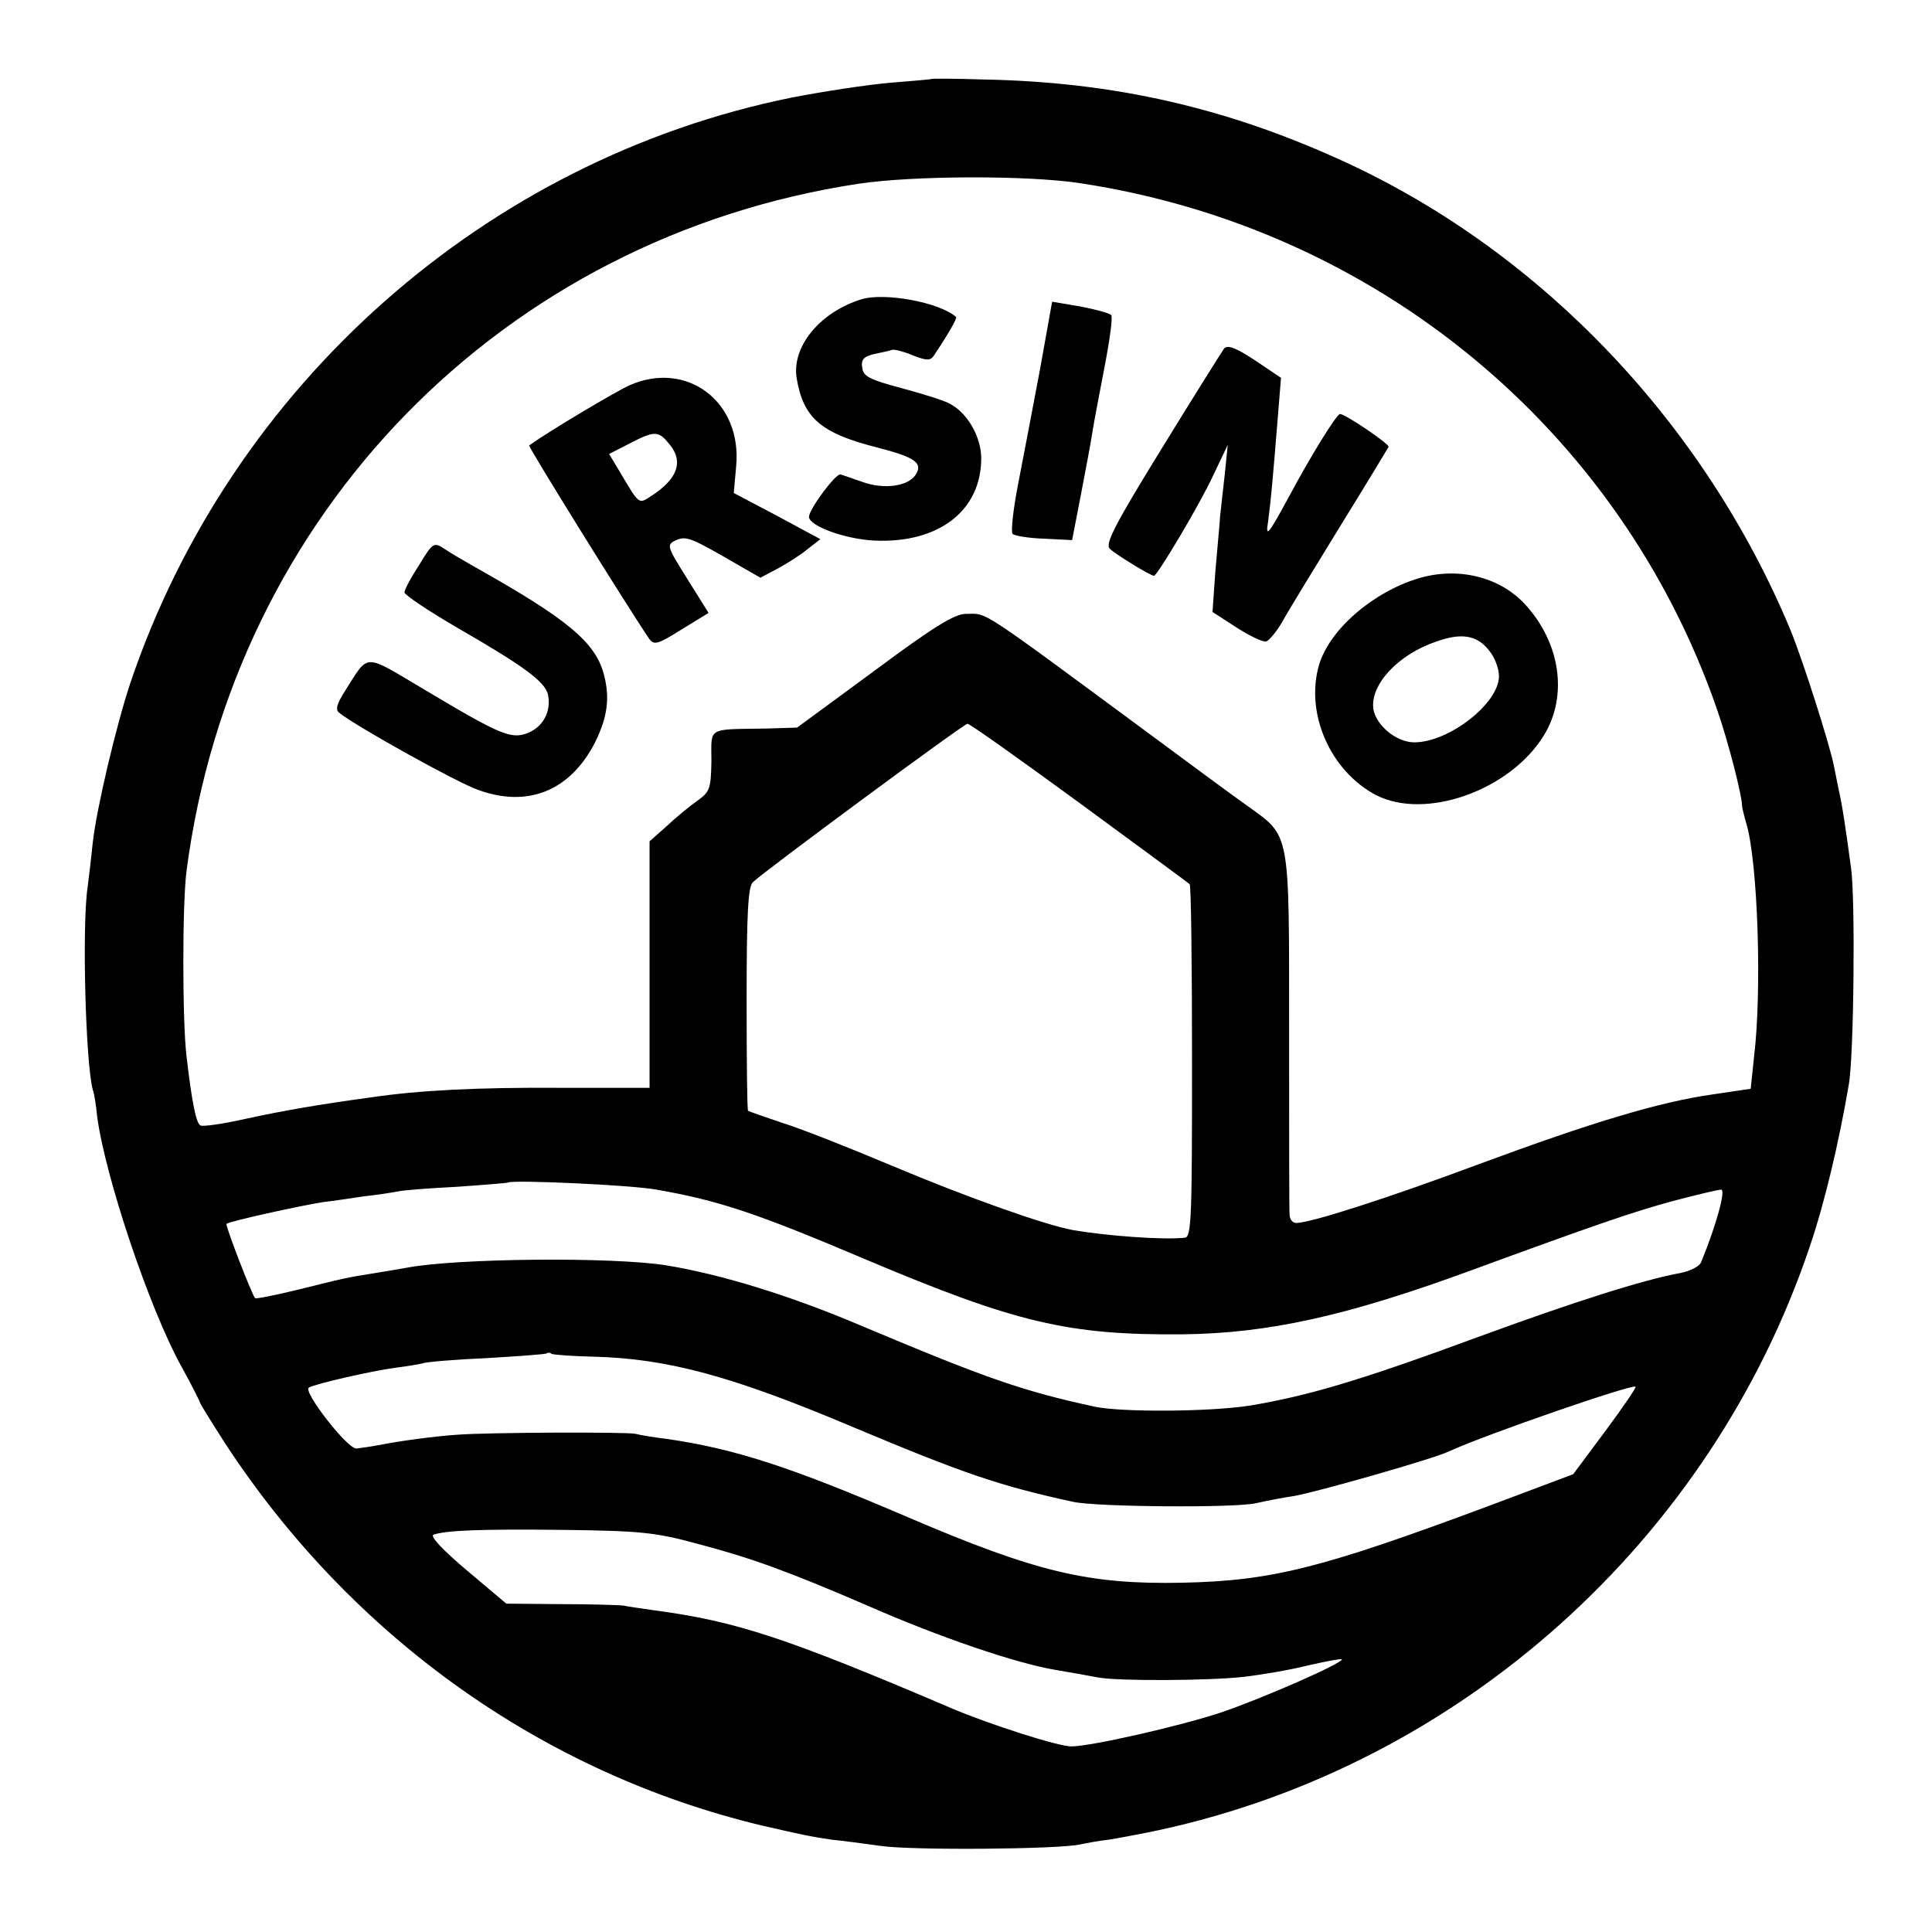
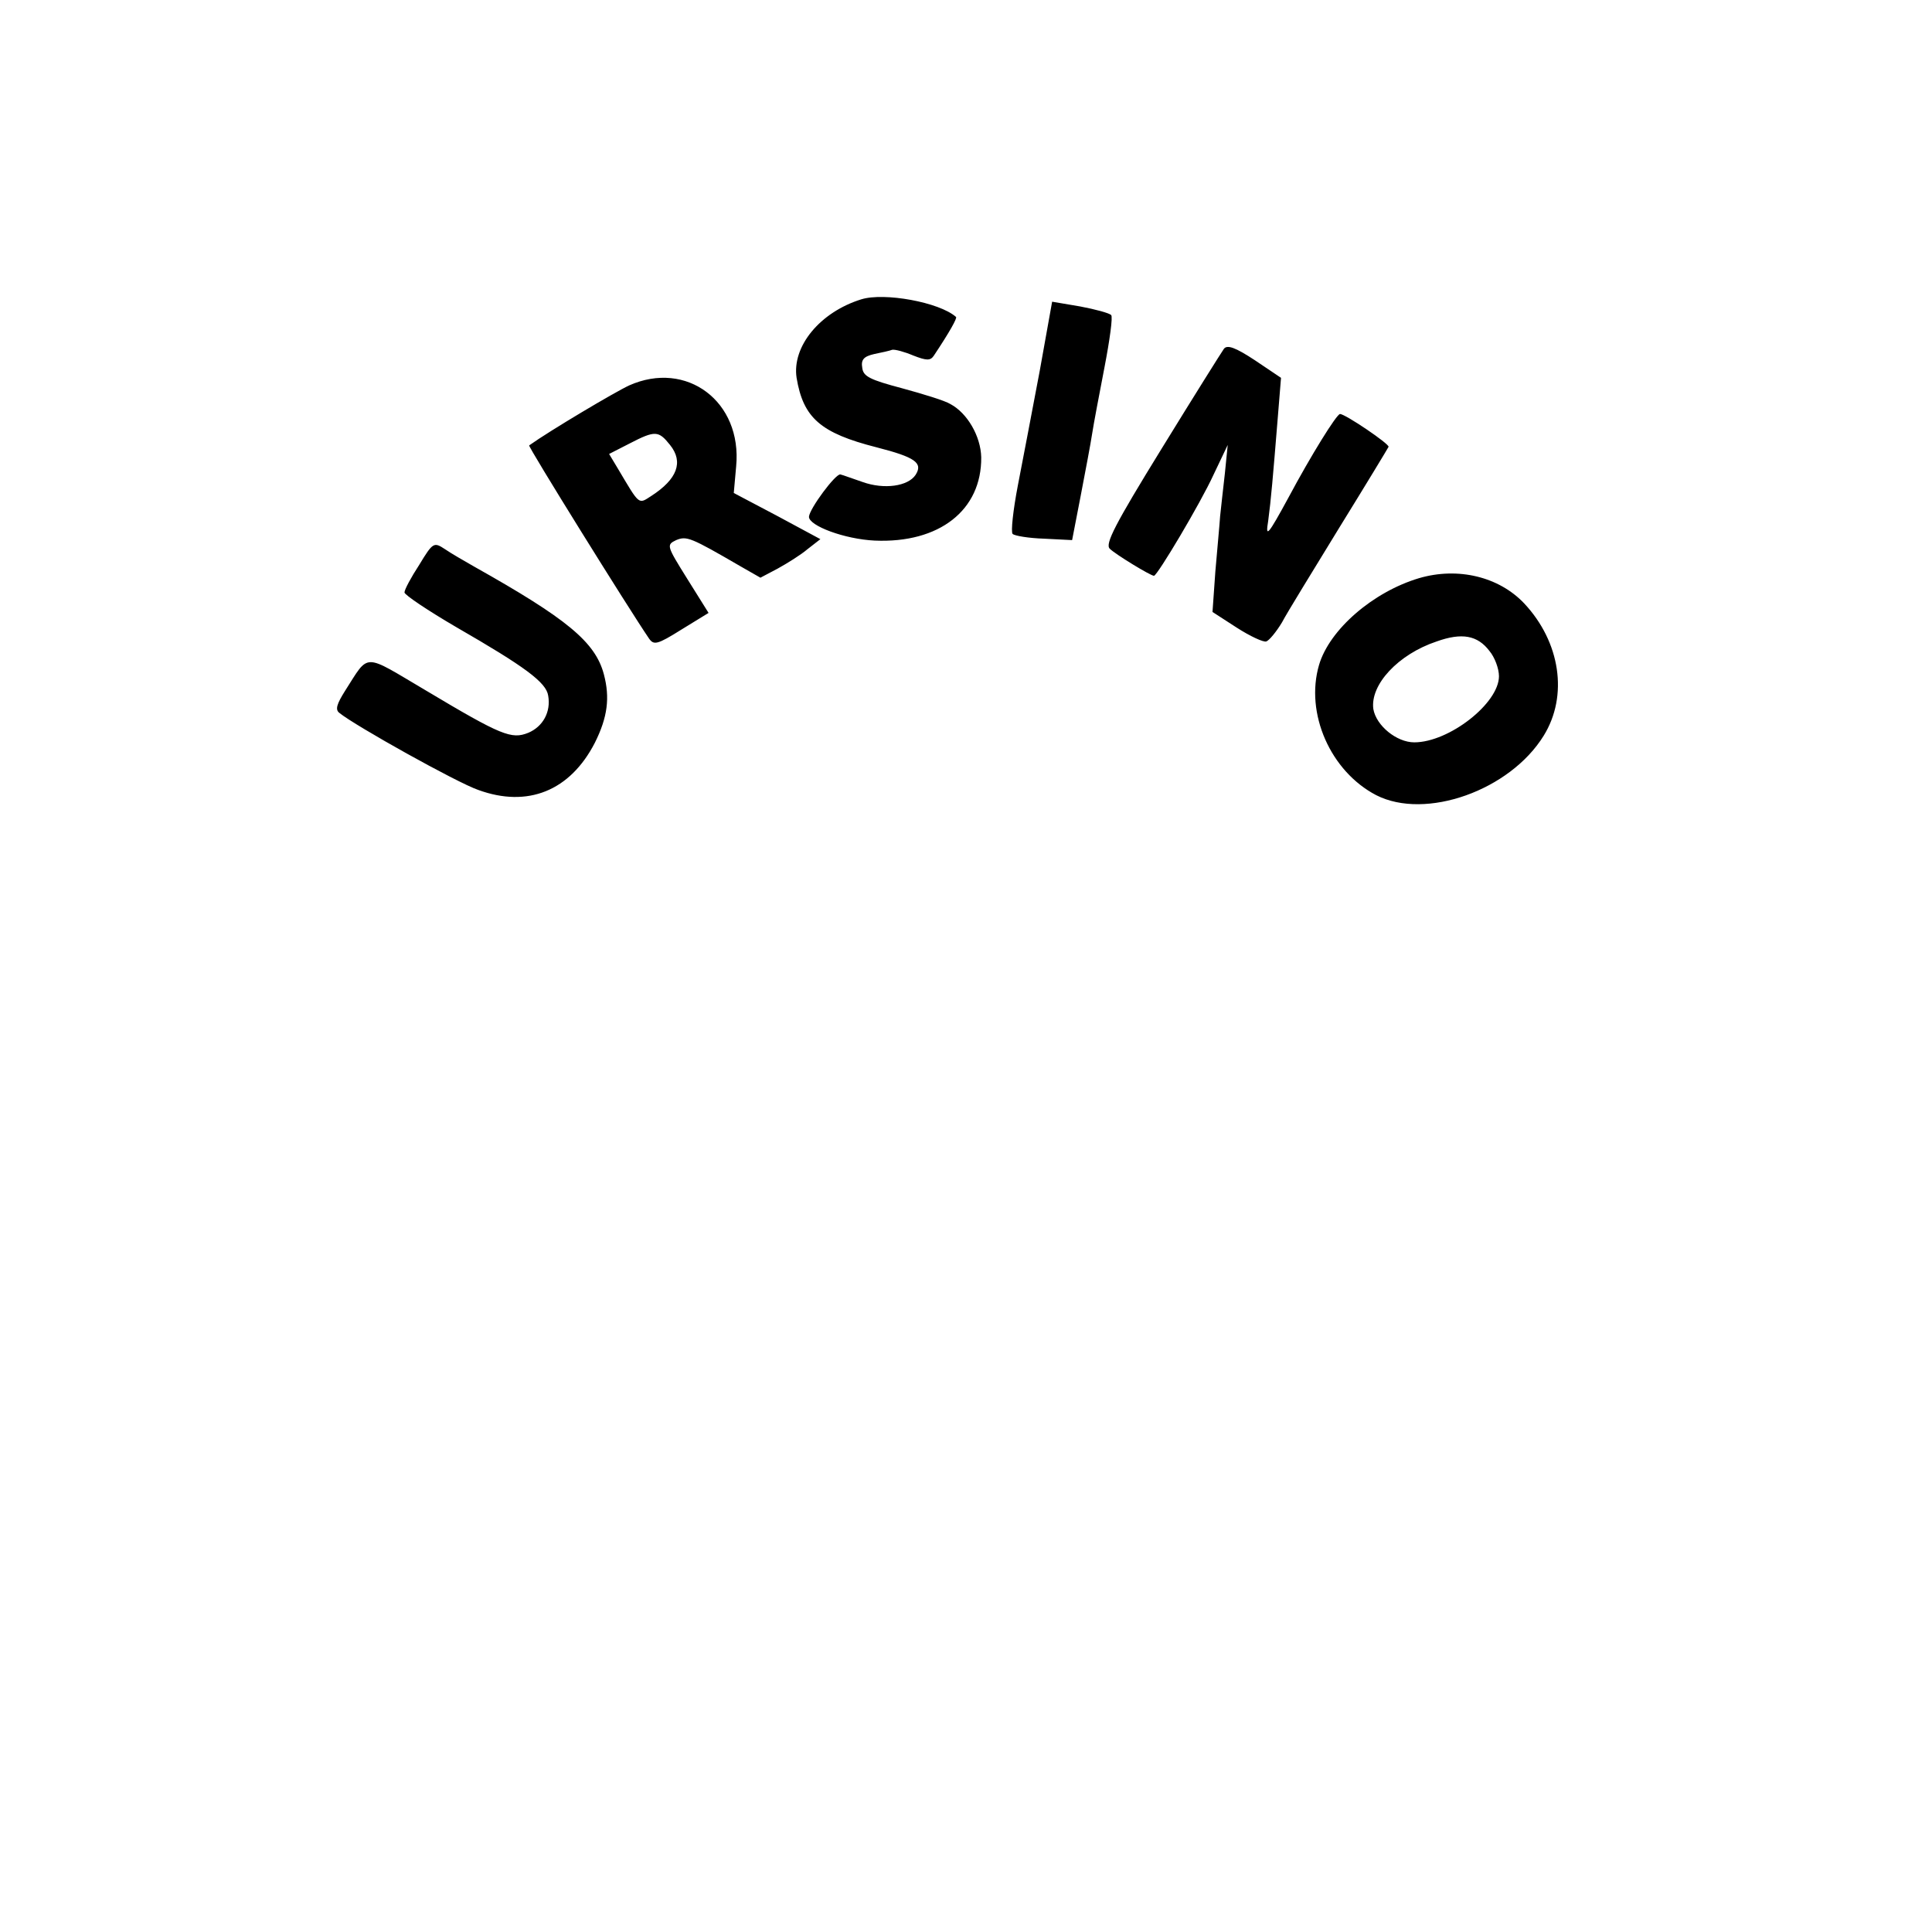
<svg xmlns="http://www.w3.org/2000/svg" version="1" width="541.333" height="541.333" viewBox="0 0 406 406">
-   <path d="M195.7 16.6c-.1.1-4 .4-8.7.8-4.7.4-13.9 1.8-20.6 3.1-64.3 13-117.9 60.5-139 123-3 9-7.1 26.4-7.9 33.5-.3 3-.8 7.3-1.1 9.5-1.2 8.2-.4 37.1 1.1 42.5.3.8.7 3.3.9 5.5 1.6 12.4 10.9 40.4 17.8 52.8 2.1 3.8 3.8 7.2 3.8 7.4 0 .2 2.4 4.1 5.3 8.6 26.6 40.7 66.8 69.3 112.7 80.3 8.7 2 10.6 2.4 14.8 3 2.1.2 6.6.8 10.2 1.3 6.8 1 37.7.7 42-.3 1.4-.3 4.1-.8 6-1 1.9-.3 6.7-1.2 10.5-2 63.4-13.7 116-60.9 136.8-122.6 3.1-9.1 6.1-21.7 8.2-34 1.1-5.9 1.4-39.1.5-45.5-1.1-8.2-1.9-13.6-2.6-16.5-.3-1.4-.7-3.6-1-5-.9-4.6-6.6-22.4-9.1-28.5-18-43.3-52-79.1-93.1-98.2-25-11.6-49-17.1-76.7-17.6-5.8-.2-10.7-.2-10.8-.1zM227 38.5c62.1 9.4 113.4 51.7 133.8 110.5 2.4 6.9 5.3 18.2 5.3 20.5 0 .2.4 1.9.9 3.6 2.4 8.2 3.3 35.1 1.6 49l-.7 6.7-8.1 1.2c-11.2 1.6-25.4 5.9-48.9 14.6-19.3 7.2-35.5 12.4-38.5 12.4-.8 0-1.4-.8-1.4-1.8-.1-.9-.1-18.3-.1-38.7 0-42.3.3-40.6-8.7-47.1-3.1-2.2-11.8-8.6-19.2-14.1-38.2-28.2-35.3-26.3-40-26.3-2.4 0-6.8 2.7-19.3 12l-16.2 11.9-6.5.2c-12.6.2-11.5-.4-11.5 6.8-.1 5.8-.3 6.5-3 8.4-1.7 1.2-4.6 3.6-6.5 5.4l-3.5 3.1v51.8h-19c-17.1-.1-29.3.5-39.5 2-11 1.5-18.5 2.8-26.3 4.5-4.9 1.1-9.2 1.7-9.6 1.4-.9-.5-1.8-5-2.9-14.5-.9-7.5-.9-32.2 0-39C49 107.9 105.7 49.9 180.5 38.6c11.4-1.7 35.4-1.8 46.5-.1zm-.2 130.2c12.5 9.2 22.9 16.8 23.2 17.1.3.2.5 17 .5 37.3 0 32.3-.1 36.9-1.5 37-4.7.5-16.5-.4-23.5-1.6-6-1.1-22.3-6.9-38-13.5-8.8-3.7-19.1-7.8-23-9-3.8-1.3-7.1-2.4-7.3-2.6-.2-.1-.3-10.7-.3-23.4 0-18 .3-23.6 1.3-24.6 2.1-2.1 44.2-33.2 45.1-33.3.4-.1 10.9 7.4 23.5 16.6zM138 250c13.1 2.3 20.9 4.9 44 14.7 31.5 13.3 42.5 15.9 66.5 15.7 17.9-.2 34.3-3.8 60-13.2 26.7-9.8 34.6-12.5 43-14.8 5-1.3 9.5-2.4 10.2-2.4 1 0-1 7.4-4.2 15.2-.3.9-2.3 1.9-4.3 2.3-7.8 1.4-22.5 6.1-42.7 13.5-24.9 9.2-35.9 12.4-48 14.4-8.5 1.3-26.9 1.4-32.5.2-15.1-3.3-22.4-5.8-49-17-14.8-6.3-29.4-10.8-41-12.7-11.3-1.8-44-1.5-54.5.5-1.1.2-4 .7-6.5 1.1-6.4 1-6.6 1.1-16.3 3.5-4.9 1.2-9 2-9.1 1.8-.7-.8-6.3-15.3-6-15.6.3-.5 15.8-3.9 20.4-4.6 1.9-.2 5.8-.8 8.5-1.2 2.8-.3 5.9-.8 7-1 1.1-.3 6.7-.7 12.5-1 5.8-.4 10.6-.8 10.8-.9.8-.6 25.8.5 31.2 1.5zm-13.2 35.1c15.5.4 29.1 4.1 54 14.6 23.8 10 31.1 12.5 46.7 15.9 5 1.1 33.9 1.3 38.4.3 2.2-.5 5.8-1.2 7.9-1.5 4-.6 29.4-7.8 32.7-9.4 8.1-3.7 38.6-14.2 39.2-13.6.2.2-2.7 4.4-6.4 9.4l-6.7 9-18.1 6.8c-34.7 12.9-45.1 15.6-64 16-19.8.4-30.7-2.2-57.8-13.8-24.7-10.6-36.2-14.3-50.4-16.4-2.6-.3-5.7-.8-6.8-1.1-2.4-.4-31-.3-37.4.2-4.5.3-11.5 1.2-16.6 2.2-1.6.3-3.7.6-4.6.7-1.9.1-11.3-12-10-12.8 1.3-.8 13.6-3.6 18.4-4.2 2.3-.3 4.8-.7 5.5-.9.7-.3 6.8-.8 13.5-1.1 6.7-.4 12.4-.8 12.6-1 .2-.2.7-.2 1 .1.4.2 4.4.5 8.9.6zm21.7 39.3c11.4 3 19.1 5.8 36 13.1 14.8 6.5 30.9 12 39.2 13.4 3.5.6 7.5 1.3 9 1.6 4.1.8 23.2.7 30.5-.1 3.5-.4 9.6-1.4 13.6-2.4 3.9-.9 7.2-1.5 7.2-1.3 0 .9-16.9 8.3-25.5 11.2-8.8 2.9-27.3 7.1-31.4 7.1-2.7 0-17.1-4.6-25.1-8-34.9-14.9-45.3-18.3-62.5-20.6-2.7-.4-5.7-.8-6.5-1-.8-.1-6.7-.3-13.1-.3l-11.5-.1-8.3-7c-5.1-4.3-7.8-7.2-7-7.5 2.7-.9 9.7-1.2 27.4-1 15.9.2 19.2.5 28 2.9z" />
  <path d="M181 62.9c-8.7 2.7-14.6 9.9-13.6 16.5 1.4 8.4 5 11.6 16.8 14.6 8.2 2.1 9.8 3.3 8.2 5.8-1.6 2.4-6.6 3.1-11.1 1.5-2.1-.7-4.2-1.5-4.7-1.6-1-.2-6.5 7.2-6.6 8.9 0 1.9 7.5 4.7 13.8 5 13.6.6 22.5-6.4 22.4-17.5-.1-4.4-2.9-9.3-6.5-11.2-1.1-.7-5.7-2.1-10.1-3.3-6.8-1.8-8.2-2.5-8.4-4.3-.3-1.7.3-2.4 2.5-2.9 1.5-.3 3.3-.7 3.8-.9.6-.1 2.5.4 4.4 1.2 2.8 1.1 3.6 1.1 4.3.1 3.4-5.1 5-8 4.7-8.2-3.5-3.1-15.1-5.2-19.9-3.7zM218.5 77.9c-1.5 8-3.6 18.9-4.6 24.1-1 5.2-1.5 9.8-1.1 10.2.4.4 3.4.9 6.6 1l5.9.3 1.8-9.3c1-5.2 2.1-11 2.4-13 .3-2 1.5-8.3 2.6-14 1.1-5.7 1.8-10.7 1.4-11-.4-.4-3.3-1.2-6.5-1.8l-5.9-1-2.6 14.5zM257.2 73.3c-.5.7-6.4 10.1-13.1 21-9.8 15.9-11.9 20-10.9 21 1.2 1.2 8.6 5.7 9.3 5.7.7 0 9.8-15.3 12.5-21.2l3-6.3-.6 6c-.4 3.3-.8 7.3-1 9-.1 1.6-.6 6.9-1 11.6l-.6 8.5 5.1 3.3c2.8 1.8 5.6 3.1 6.2 2.9.6-.2 2.1-2 3.3-4 1.1-2.1 6.6-11 12.1-20 5.5-8.9 10.1-16.5 10.3-16.9.2-.6-9.1-6.9-10.2-6.9-.7 0-6.1 8.7-10.8 17.5-4.4 8.1-4.9 8.6-4.3 5 .6-4.5 1-9.2 2-21.5l.7-8.6-5.5-3.7c-4.1-2.7-5.8-3.3-6.5-2.4zM132.2 81c-3 1.4-16.5 9.4-21 12.6-.3.2 20.9 34.3 25.2 40.6 1 1.4 1.7 1.3 6.8-1.9l5.7-3.5-4.5-7.2c-4.3-6.9-4.4-7.1-2.3-8.1 2.2-.9 3-.6 13.5 5.5l4.2 2.4 3.6-1.9c2-1.1 4.9-2.9 6.3-4.1l2.7-2.1-9.1-4.9-9.1-4.8.5-5.6c1.3-13.6-10.4-22.4-22.5-17zm8.6 12.5c2.9 3.6 1.5 7.2-3.9 10.7-2.8 1.8-2.4 2.1-7.1-5.8l-1.8-3 4.3-2.2c5.4-2.8 6.1-2.7 8.5.3zM88.1 118.7c-1.7 2.6-3.1 5.2-3.1 5.8 0 .5 4.9 3.8 10.9 7.3 14.4 8.3 18.9 11.6 19.3 14.4.6 3.4-1.1 6.5-4.2 7.8-3.5 1.4-5.6.6-21.5-8.9-13.4-7.9-11.8-8-17 .1-1.7 2.7-2.1 3.9-1.2 4.6 3.3 2.7 24.8 14.7 29.2 16.2 10.4 3.8 19.3.2 24.5-9.9 2.7-5.4 3.2-9.5 1.9-14.4-1.8-6.8-7.8-11.7-27.2-22.6-2.1-1.2-4.9-2.8-6.2-3.7-2.3-1.5-2.5-1.5-5.4 3.3zM298.2 121.5c-9.7 2.9-18.8 10.8-21 18.2-3 10.2 2.4 22.4 12 27.4 10.4 5.3 28.1-1 35.2-12.5 5.2-8.4 3.5-19.7-4.1-27.8-5.3-5.6-13.9-7.7-22.1-5.3zm14.8 15.3c1.1 1.3 2 3.7 2 5.3 0 5.7-10.5 13.9-17.8 13.9-3.7 0-8-3.5-8.6-7-.7-5.1 5.2-11.5 13.3-14.2 5.3-1.9 8.6-1.3 11.1 2z" />
</svg>